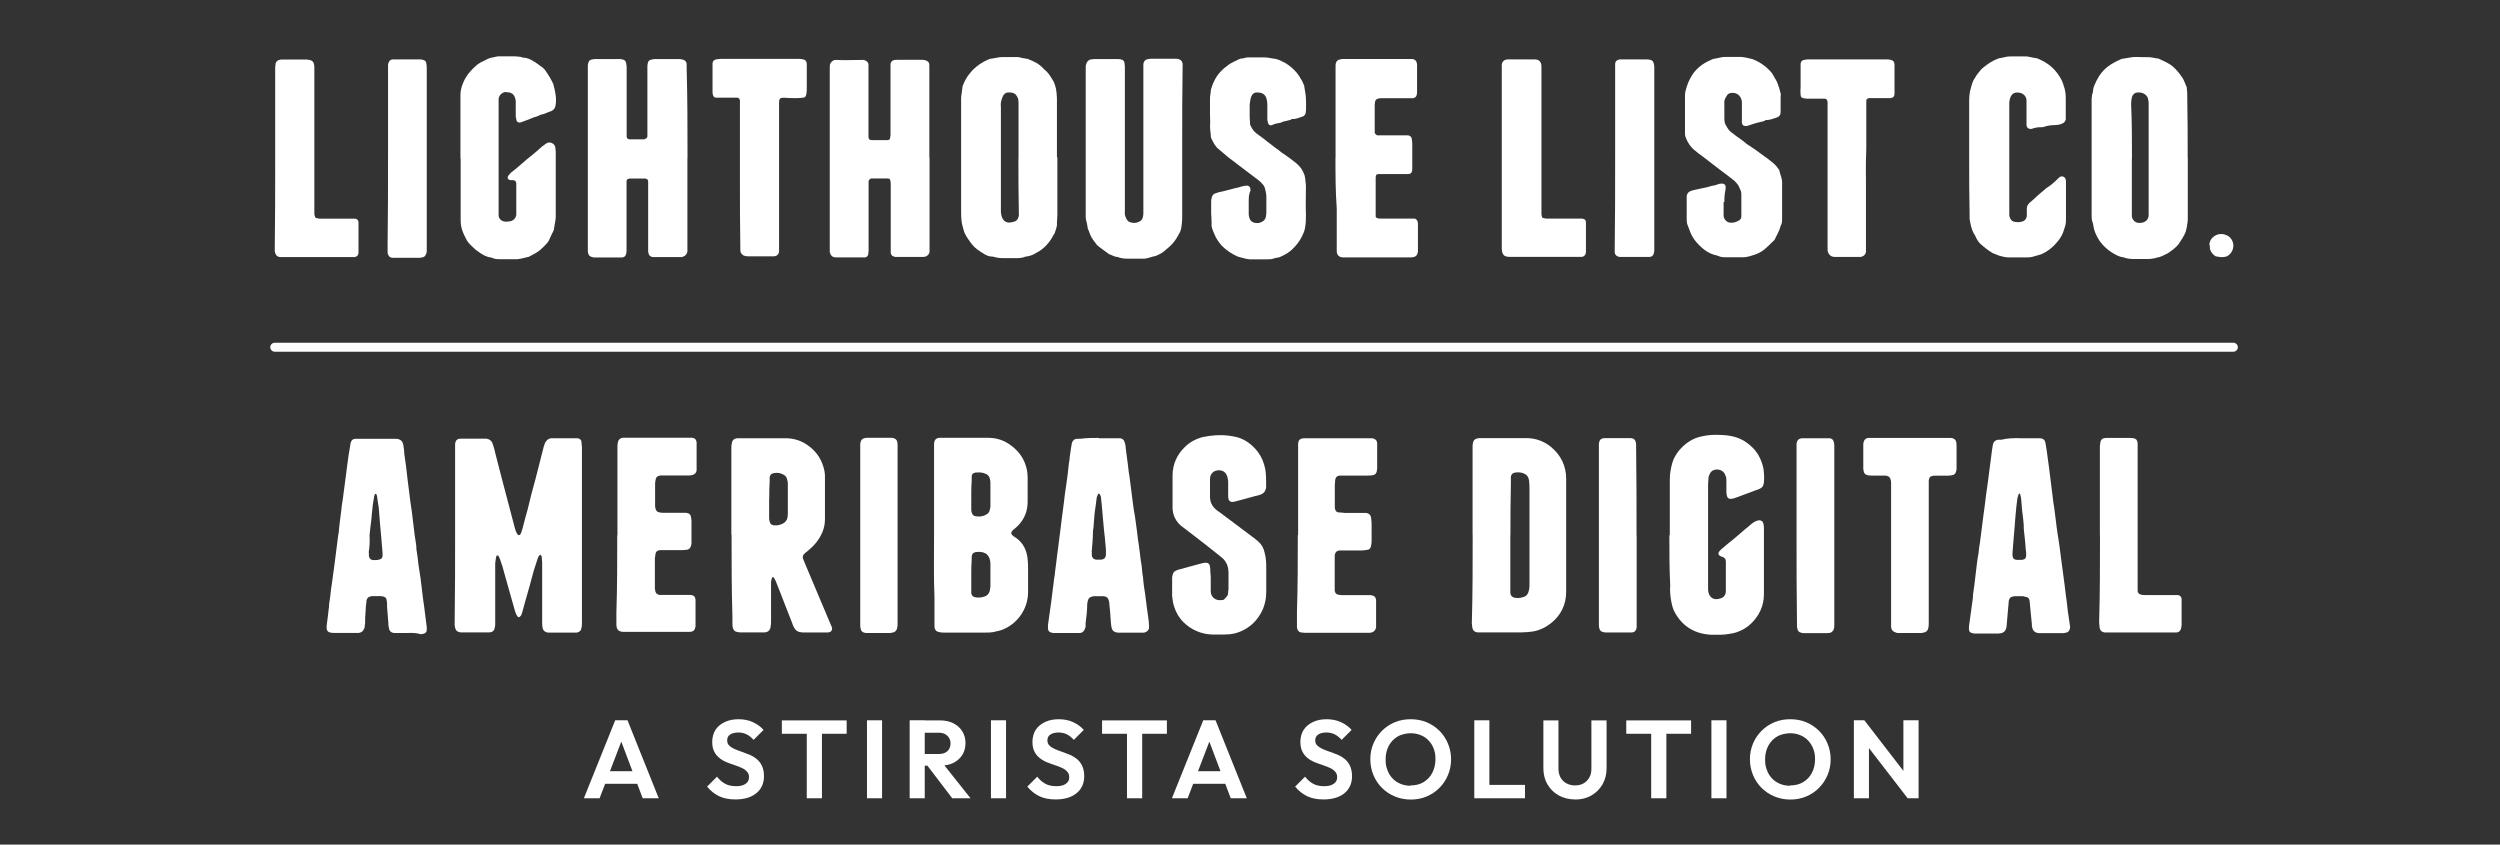
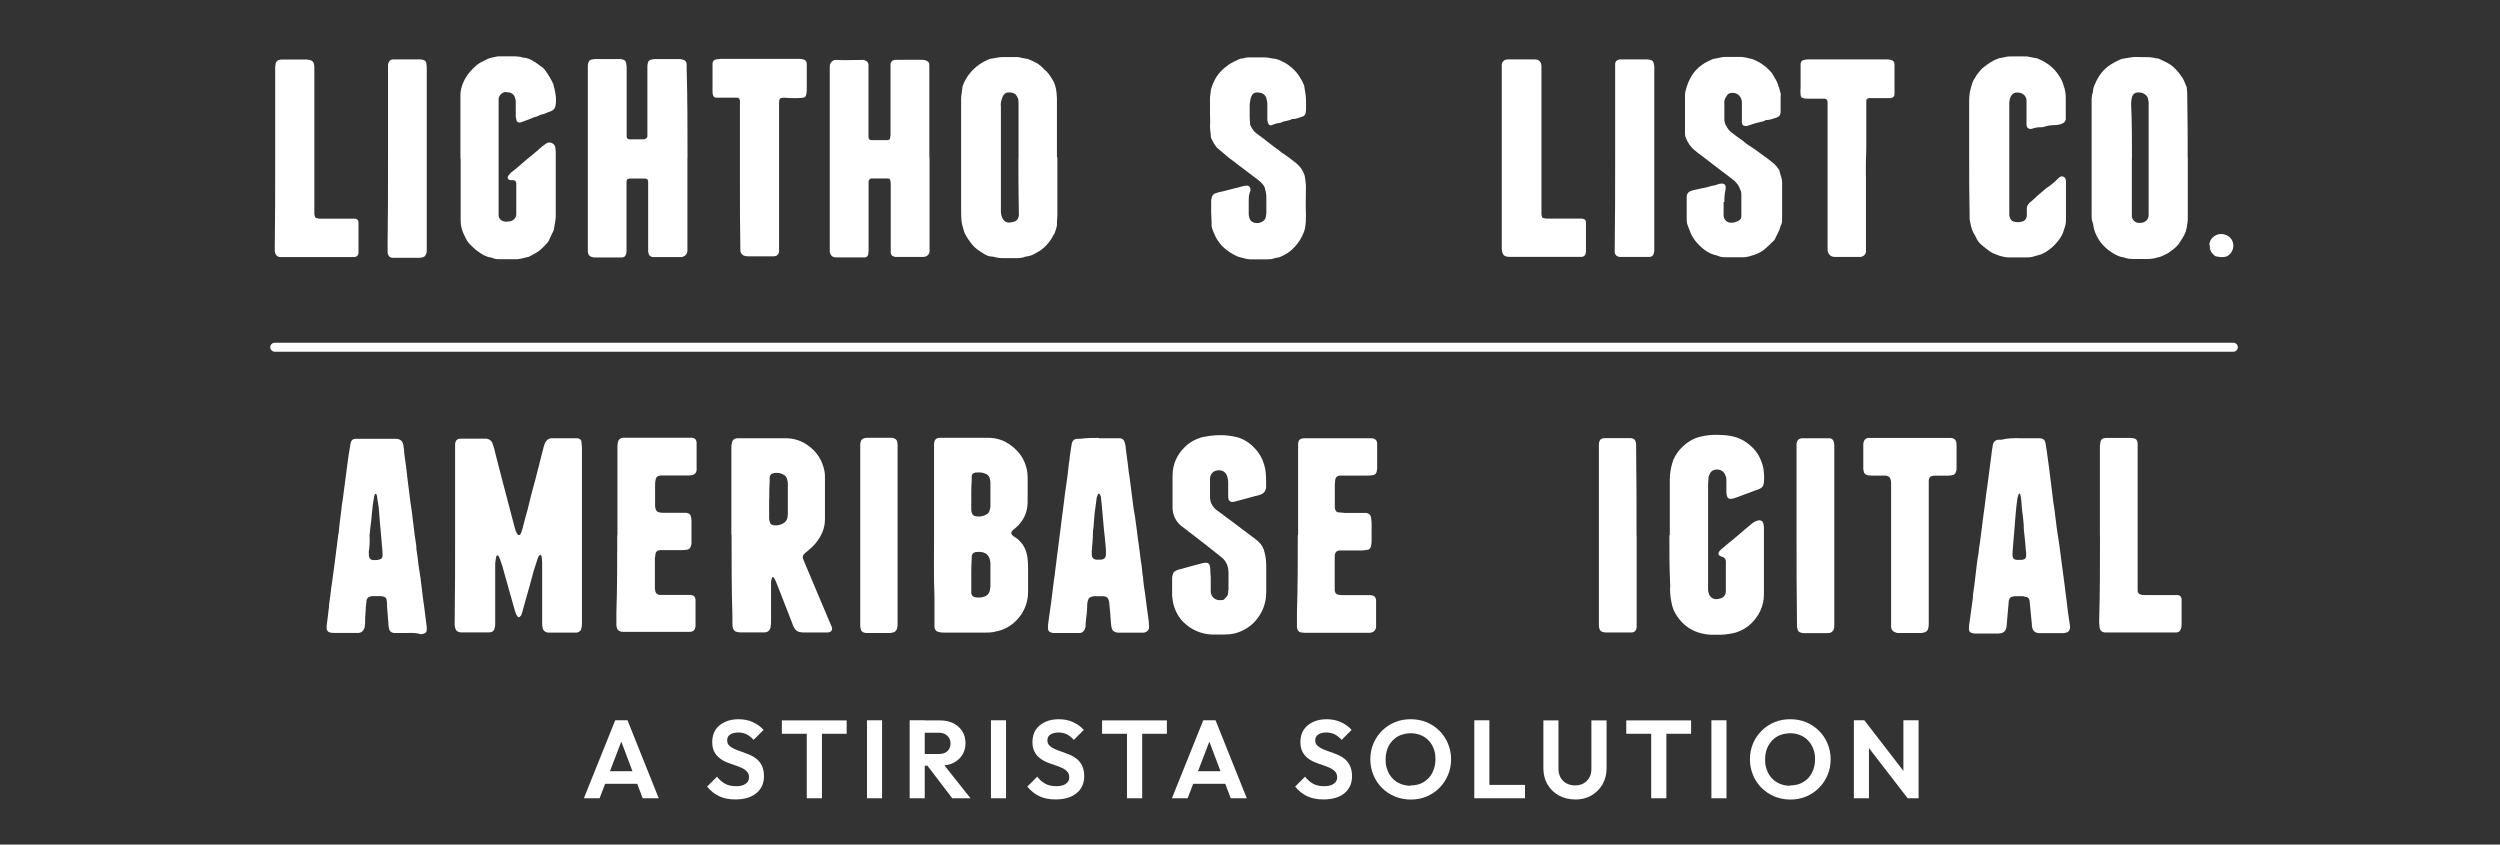
<svg xmlns="http://www.w3.org/2000/svg" width="222" height="75" viewBox="0 0 222 75" fill="none">
  <rect x="0" y="0" width="222" height="75" fill="#333333" stroke="none" />
  <path d="M40.413 47.522V39.429C40.45 39.097 40.593 38.955 40.925 38.955H43.205C43.423 38.992 43.613 39.097 43.718 39.325C43.756 39.439 43.794 39.543 43.832 39.657C43.908 39.876 43.946 40.132 44.012 40.36C44.231 41.206 44.449 42.089 44.677 42.934C45.009 44.188 45.342 45.47 45.674 46.724C45.712 46.866 45.75 47.018 45.817 47.199C45.855 47.275 45.893 47.341 45.931 47.417C46.007 47.559 46.149 47.559 46.225 47.417C46.263 47.341 46.301 47.303 46.301 47.237C46.339 47.094 46.415 46.942 46.444 46.762C46.586 46.249 46.7 45.736 46.852 45.252C47.07 44.33 47.289 43.447 47.555 42.526C47.811 41.566 48.03 40.617 48.286 39.657C48.324 39.543 48.362 39.439 48.4 39.325C48.514 39.106 48.695 38.955 48.913 38.916H51.306C51.487 38.955 51.639 39.059 51.639 39.287C51.639 39.515 51.677 39.581 51.677 39.695V55.262C51.677 55.405 51.677 55.595 51.639 55.737C51.601 55.993 51.496 56.108 51.23 56.174H48.657C48.4 56.136 48.22 55.993 48.182 55.737C48.144 55.595 48.144 55.443 48.144 55.329V49.924C48.144 49.782 48.106 49.63 48.106 49.487C48.106 49.345 48.106 49.411 48.068 49.374C48.03 49.336 48.03 49.298 47.992 49.26C47.954 49.26 47.916 49.298 47.878 49.336C47.802 49.45 47.764 49.516 47.735 49.63C47.621 49.962 47.517 50.333 47.403 50.656C47.146 51.615 46.89 52.565 46.596 53.562C46.52 53.819 46.453 54.113 46.377 54.369C46.339 54.445 46.339 54.512 46.301 54.588C46.301 54.626 46.263 54.664 46.225 54.702C46.111 54.844 46.007 54.844 45.931 54.702C45.893 54.664 45.893 54.626 45.855 54.588C45.817 54.474 45.779 54.369 45.741 54.293C45.446 53.268 45.152 52.194 44.858 51.169C44.743 50.76 44.639 50.323 44.487 49.915C44.449 49.773 44.373 49.583 44.307 49.44C44.269 49.364 44.231 49.298 44.164 49.326C44.088 49.326 44.088 49.402 44.05 49.468C44.012 49.649 44.012 49.839 43.974 50.019V55.424C43.974 55.538 43.974 55.604 43.936 55.718C43.898 56.013 43.718 56.155 43.423 56.155H40.887C40.631 56.117 40.479 56.013 40.413 55.747C40.413 55.671 40.374 55.604 40.374 55.528V55.234C40.413 52.66 40.413 50.086 40.413 47.512V47.522Z" fill="white" />
  <path d="M82.944 47.521V39.353C82.982 39.059 83.124 38.916 83.381 38.878H87.759C88.567 38.878 89.27 39.135 89.896 39.648C90.409 40.056 90.818 40.569 91.036 41.196C91.179 41.566 91.255 41.965 91.255 42.412V44.511C91.255 44.843 91.217 45.175 91.112 45.508C90.932 46.059 90.599 46.534 90.153 46.904C90.077 46.98 90.01 47.018 89.934 47.084C89.754 47.265 89.754 47.417 89.972 47.597C90.01 47.635 90.086 47.673 90.153 47.711C90.856 48.186 91.179 48.851 91.255 49.658C91.293 49.953 91.293 50.247 91.293 50.542V52.565C91.293 54.037 90.409 55.253 89.27 55.803C88.937 55.984 88.538 56.06 88.168 56.136C87.949 56.174 87.731 56.174 87.465 56.174H83.894C83.751 56.174 83.561 56.174 83.419 56.136C83.162 56.098 83.011 55.955 82.982 55.661V53.049C82.906 51.245 82.944 49.411 82.944 47.531V47.521ZM86.249 51.055V52.669C86.287 52.888 86.392 53.002 86.62 53.04C86.838 53.078 87.095 53.078 87.323 53.002C87.655 52.926 87.873 52.707 87.911 52.337C87.911 52.261 87.949 52.194 87.949 52.118V50.057C87.949 49.877 87.911 49.687 87.835 49.506C87.759 49.364 87.655 49.212 87.503 49.136C87.247 48.993 86.952 48.993 86.658 49.022C86.439 49.06 86.325 49.164 86.287 49.392V49.649C86.249 50.124 86.249 50.608 86.249 51.045V51.055ZM86.249 43.884V45.204C86.249 45.318 86.249 45.384 86.287 45.498C86.325 45.641 86.401 45.793 86.582 45.831C86.914 45.907 87.247 45.869 87.541 45.717C87.759 45.603 87.873 45.46 87.911 45.204C87.949 45.09 87.949 44.986 87.949 44.871V42.962C87.949 42.82 87.949 42.706 87.911 42.554C87.873 42.336 87.731 42.146 87.541 42.079C87.247 41.937 86.952 41.937 86.62 41.965C86.401 42.003 86.287 42.108 86.287 42.336V42.668C86.249 43.105 86.249 43.513 86.249 43.884Z" fill="white" />
  <path d="M64.945 47.483V39.866C64.945 39.724 64.945 39.534 64.983 39.391C65.021 39.097 65.164 38.955 65.458 38.916H69.761C70.492 38.916 71.195 39.135 71.784 39.581C72.553 40.132 73.037 40.901 73.218 41.861C73.256 42.041 73.256 42.231 73.256 42.374V46.125C73.256 46.933 72.923 47.636 72.411 48.262C72.192 48.519 71.936 48.737 71.679 48.965C71.603 49.003 71.537 49.079 71.499 49.108C71.318 49.25 71.204 49.44 71.356 49.734C71.432 49.877 71.47 50.029 71.537 50.171C72.268 51.9 73.009 53.666 73.74 55.395C73.778 55.471 73.816 55.576 73.854 55.652C73.854 55.69 73.892 55.766 73.892 55.794C73.892 55.974 73.816 56.089 73.674 56.127C73.598 56.164 73.531 56.164 73.417 56.164H71.28C71.204 56.164 71.1 56.127 71.024 56.127C70.805 56.089 70.615 55.946 70.511 55.718C70.435 55.604 70.397 55.5 70.368 55.386C69.998 54.464 69.666 53.581 69.305 52.66C69.162 52.289 69.01 51.928 68.868 51.558C68.83 51.482 68.754 51.378 68.725 51.302C68.649 51.226 68.545 51.226 68.545 51.34C68.507 51.454 68.507 51.52 68.469 51.634V55.129C68.469 55.31 68.469 55.462 68.431 55.642C68.393 55.937 68.251 56.117 67.918 56.155H65.781C65.667 56.155 65.563 56.155 65.449 56.117C65.23 56.079 65.116 55.937 65.078 55.747C65.04 55.633 65.04 55.49 65.04 55.376V54.749C64.964 52.356 64.964 49.934 64.964 47.465L64.945 47.483ZM68.298 44.321V45.907C68.298 46.021 68.298 46.163 68.336 46.277C68.374 46.496 68.478 46.61 68.706 46.648C69.039 46.686 69.333 46.61 69.628 46.429C69.77 46.315 69.884 46.173 69.922 45.992C69.922 45.878 69.96 45.774 69.96 45.66V42.972C69.96 42.858 69.96 42.792 69.922 42.678C69.884 42.383 69.742 42.203 69.447 42.089C69.191 41.975 68.972 41.975 68.716 42.013C68.498 42.051 68.383 42.155 68.346 42.383V42.716C68.308 43.267 68.308 43.779 68.308 44.33L68.298 44.321Z" fill="white" />
-   <path d="M130.765 47.522V39.724C130.765 39.582 130.765 39.43 130.803 39.316C130.841 39.135 130.945 38.983 131.135 38.945C131.211 38.945 131.278 38.907 131.354 38.907H135.58C136.387 38.907 137.128 39.202 137.717 39.676C138.6 40.408 139.075 41.367 139.075 42.507V52.556C139.075 53.695 138.6 54.654 137.717 55.348C137.242 55.718 136.72 55.975 136.102 56.079C135.77 56.117 135.476 56.155 135.143 56.155H131.211C130.917 56.117 130.774 55.975 130.736 55.68C130.736 55.566 130.698 55.462 130.698 55.348C130.774 52.774 130.774 50.124 130.774 47.512L130.765 47.522ZM134.117 47.522V52.669C134.155 52.888 134.231 53.002 134.488 53.078C134.706 53.116 134.963 53.116 135.191 53.04C135.561 52.964 135.704 52.745 135.78 52.375C135.818 52.195 135.818 52.005 135.818 51.862V43.438C135.818 43.181 135.818 42.925 135.78 42.668C135.742 42.374 135.599 42.156 135.305 42.041C135.048 41.928 134.792 41.928 134.535 41.965C134.317 42.004 134.203 42.108 134.165 42.336V43.001C134.127 44.549 134.127 46.059 134.127 47.522H134.117Z" fill="white" />
  <path d="M148.278 47.521V42.63C148.278 42.117 148.354 41.604 148.497 41.12C148.611 40.711 148.829 40.35 149.086 40.018C149.342 39.723 149.598 39.467 149.931 39.248C150.301 38.992 150.738 38.812 151.185 38.736C151.697 38.622 152.182 38.593 152.695 38.622C153.065 38.622 153.426 38.66 153.796 38.736C154.461 38.878 155.012 39.172 155.487 39.619C156.038 40.094 156.37 40.721 156.551 41.423C156.589 41.566 156.627 41.756 156.627 41.936C156.665 42.269 156.665 42.601 156.627 42.896C156.589 43.152 156.484 43.304 156.256 43.408C156.076 43.484 155.848 43.551 155.667 43.627C155.155 43.807 154.604 44.035 154.081 44.216C153.967 44.254 153.863 44.292 153.749 44.292C153.53 44.33 153.379 44.216 153.341 43.997C153.303 43.855 153.303 43.703 153.303 43.56V42.677C153.303 42.535 153.303 42.383 153.227 42.24C153.084 41.765 152.6 41.613 152.229 41.727C152.087 41.765 151.935 41.87 151.859 42.022C151.783 42.164 151.716 42.278 151.716 42.459C151.716 42.639 151.678 42.829 151.678 42.972V52.279C151.678 52.393 151.678 52.498 151.716 52.612C151.792 52.982 152.087 53.239 152.448 53.201C152.59 53.201 152.704 53.163 152.818 53.125C153.075 53.049 153.227 52.83 153.255 52.574V49.848C153.255 49.63 153.141 49.516 152.923 49.44C152.847 49.402 152.78 49.402 152.742 49.364C152.6 49.288 152.562 49.183 152.628 49.031C152.666 48.955 152.742 48.889 152.809 48.813C153.103 48.556 153.398 48.3 153.73 48.043C154.281 47.606 154.794 47.122 155.345 46.685C155.459 46.571 155.601 46.467 155.715 46.391C155.829 46.315 155.971 46.248 156.123 46.21C156.38 46.172 156.56 46.286 156.598 46.543C156.636 46.685 156.636 46.799 156.636 46.951V52.764C156.636 53.789 156.228 54.644 155.535 55.338C155.164 55.708 154.727 55.965 154.214 56.145C153.996 56.221 153.777 56.259 153.549 56.288C153.331 56.325 153.113 56.363 152.847 56.363H151.925C150.529 56.288 149.456 55.661 148.763 54.454C148.544 54.084 148.468 53.723 148.392 53.315C148.316 52.878 148.278 52.431 148.316 51.995C148.24 50.56 148.24 49.05 148.24 47.54L148.278 47.521Z" fill="white" />
  <path d="M179.327 38.917H181.169C181.464 38.955 181.578 39.059 181.644 39.354C181.682 39.61 181.72 39.828 181.758 40.085C181.834 40.636 181.901 41.149 181.977 41.7C182.053 42.402 182.157 43.058 182.233 43.761C182.233 43.875 182.271 43.941 182.271 44.055C182.309 44.387 182.347 44.758 182.413 45.081C182.527 45.85 182.594 46.629 182.708 47.36C182.746 47.503 182.746 47.693 182.784 47.835C182.822 48.168 182.898 48.5 182.926 48.832C182.964 49.127 183.002 49.421 183.04 49.716C183.154 50.447 183.221 51.188 183.335 51.919C183.373 52.252 183.411 52.546 183.449 52.878C183.563 53.543 183.591 54.199 183.705 54.825C183.743 55.082 183.781 55.376 183.819 55.633V55.775C183.781 55.994 183.677 56.146 183.449 56.184C183.335 56.222 183.23 56.222 183.116 56.222H181.017C180.723 56.184 180.542 56.041 180.466 55.747C180.428 55.633 180.428 55.528 180.428 55.414C180.39 55.158 180.39 54.901 180.352 54.645C180.314 54.237 180.276 53.876 180.238 53.467V53.391C180.2 53.135 180.096 53.021 179.802 52.983C179.764 52.983 179.688 52.945 179.659 52.945H178.956C178.88 52.945 178.776 52.945 178.7 52.983C178.557 53.021 178.443 53.097 178.405 53.277C178.367 53.353 178.367 53.42 178.367 53.534C178.291 54.237 178.253 54.93 178.187 55.595C178.187 55.671 178.149 55.737 178.149 55.813C178.073 56.032 177.931 56.184 177.712 56.222C177.636 56.222 177.532 56.26 177.456 56.26H175.471C175.357 56.26 175.252 56.26 175.138 56.222C174.958 56.184 174.844 56.079 174.844 55.889V55.633C174.958 54.93 175.024 54.199 175.138 53.496C175.176 53.239 175.214 52.983 175.214 52.727C175.252 52.47 175.29 52.176 175.328 51.919C175.404 51.292 175.471 50.703 175.547 50.077C175.585 49.782 175.623 49.45 175.689 49.155C175.727 48.785 175.765 48.453 175.832 48.092C175.908 47.427 176.012 46.733 176.088 46.069C176.126 45.774 176.164 45.518 176.202 45.223C176.278 44.748 176.316 44.264 176.382 43.789C176.42 43.533 176.458 43.276 176.496 43.02C176.572 42.355 176.677 41.7 176.753 41.035C176.791 40.74 176.829 40.446 176.867 40.151C176.905 39.971 176.905 39.781 176.943 39.639C176.943 39.563 176.981 39.496 176.981 39.42C177.057 39.202 177.199 39.088 177.418 39.05H177.712C178.263 38.907 178.776 38.907 179.327 38.907V38.917ZM179.298 43.846C179.26 43.884 179.222 43.922 179.222 43.989C179.184 44.065 179.184 44.169 179.146 44.245C179.07 44.796 179.004 45.385 178.966 45.936C178.928 46.268 178.928 46.562 178.89 46.895C178.814 47.626 178.776 48.367 178.709 49.098V49.279C178.709 49.535 178.823 49.687 179.08 49.716H179.555C179.811 49.678 179.925 49.573 179.925 49.307C179.925 49.041 179.925 48.975 179.887 48.794C179.849 48.282 179.811 47.769 179.745 47.284C179.707 47.066 179.707 46.847 179.707 46.619C179.669 46.182 179.631 45.774 179.564 45.328C179.526 45.033 179.526 44.701 179.488 44.406C179.488 44.264 179.45 44.15 179.412 43.998C179.412 43.922 179.412 43.856 179.298 43.818V43.846Z" fill="white" />
  <path d="M36.253 56.212H34.999C34.705 56.174 34.562 56.031 34.524 55.699C34.486 55.585 34.486 55.443 34.486 55.328C34.448 54.854 34.41 54.369 34.372 53.894V53.6C34.372 53.486 34.334 53.382 34.334 53.267C34.296 53.087 34.192 53.011 34.04 52.973C33.964 52.973 33.897 52.935 33.821 52.935H33.09C33.014 52.935 32.947 52.935 32.871 52.973C32.729 53.011 32.615 53.087 32.577 53.23C32.539 53.306 32.539 53.372 32.539 53.448C32.501 53.742 32.463 54.037 32.463 54.331C32.425 54.626 32.425 54.882 32.425 55.177C32.425 55.471 32.387 55.471 32.387 55.614C32.387 55.756 32.349 55.756 32.349 55.794C32.273 56.012 32.131 56.164 31.874 56.202H29.671C29.557 56.202 29.414 56.202 29.3 56.164C29.12 56.126 29.006 55.984 29.006 55.794V55.575C29.082 55.101 29.12 54.578 29.186 54.103C29.224 53.961 29.224 53.809 29.224 53.666C29.262 53.41 29.3 53.115 29.338 52.859C29.376 52.489 29.414 52.128 29.481 51.757C29.519 51.463 29.557 51.206 29.595 50.912C29.671 50.475 29.709 49.991 29.775 49.554C29.851 48.889 29.956 48.196 30.032 47.531C30.07 47.35 30.108 47.16 30.108 46.942C30.146 46.724 30.146 46.505 30.184 46.277C30.222 45.983 30.26 45.688 30.298 45.394C30.335 45.023 30.373 44.663 30.44 44.33C30.516 43.665 30.62 43.038 30.697 42.383C30.735 42.089 30.772 41.794 30.81 41.5C30.886 40.835 30.991 40.18 31.105 39.515C31.105 39.439 31.143 39.372 31.143 39.296C31.219 39.078 31.361 38.964 31.551 38.964H35.122C35.597 38.964 35.787 39.22 35.825 39.591C35.863 39.809 35.901 40.028 35.901 40.294C36.015 41.063 36.12 41.842 36.196 42.611C36.272 43.276 36.376 43.969 36.452 44.634C36.49 44.891 36.528 45.147 36.566 45.403C36.642 46.106 36.746 46.8 36.822 47.502C36.861 47.759 36.898 48.015 36.937 48.272C36.974 48.414 36.974 48.604 36.974 48.747C37.013 49.003 37.05 49.26 37.089 49.516C37.127 49.886 37.164 50.247 37.231 50.618C37.269 50.874 37.307 51.093 37.345 51.349C37.421 52.052 37.525 52.745 37.601 53.448C37.601 53.524 37.639 53.59 37.639 53.666C37.715 54.331 37.82 55.025 37.896 55.689V55.946C37.896 56.126 37.782 56.24 37.601 56.278C37.525 56.316 37.421 56.316 37.345 56.316C37.013 56.202 36.642 56.202 36.281 56.202L36.253 56.212ZM32.758 49.069V49.364C32.795 49.582 32.9 49.696 33.09 49.734H33.384C33.46 49.734 33.565 49.734 33.641 49.696C33.859 49.658 33.973 49.554 33.973 49.326V49.108C33.973 48.965 33.935 48.813 33.935 48.671C33.897 48.376 33.897 48.044 33.859 47.749C33.821 47.341 33.783 46.904 33.745 46.496C33.707 46.021 33.669 45.536 33.631 45.061C33.593 44.729 33.517 44.435 33.489 44.102C33.489 44.026 33.451 43.96 33.413 43.884C33.413 43.846 33.299 43.846 33.299 43.884C33.261 43.96 33.223 44.026 33.223 44.102C33.185 44.321 33.147 44.577 33.109 44.805C33.071 45.023 33.071 45.28 33.033 45.508C32.995 45.945 32.957 46.391 32.89 46.828C32.852 47.084 32.852 47.303 32.815 47.559C32.852 48.072 32.815 48.585 32.739 49.069H32.758Z" fill="white" />
  <path d="M97.579 38.916H99.384C99.678 38.916 99.821 39.059 99.897 39.353C99.935 39.496 99.973 39.685 99.973 39.866C100.011 40.046 100.011 40.274 100.049 40.455C100.087 40.749 100.125 41.006 100.163 41.3C100.201 41.67 100.239 42.032 100.305 42.364C100.381 43.029 100.486 43.684 100.562 44.387C100.6 44.681 100.638 44.938 100.676 45.232C100.714 45.451 100.752 45.669 100.79 45.897C100.828 46.078 100.828 46.267 100.866 46.448C100.904 46.742 100.942 46.999 100.98 47.293C101.018 47.664 101.056 47.996 101.122 48.357C101.198 48.832 101.236 49.316 101.303 49.791C101.379 50.162 101.417 50.56 101.445 50.931C101.483 51.111 101.521 51.339 101.521 51.52C101.559 51.89 101.597 52.251 101.664 52.584C101.74 53.058 101.778 53.505 101.844 53.98C101.882 54.236 101.92 54.531 101.958 54.787C101.996 55.043 102.034 55.338 102.034 55.594V55.775C101.996 55.955 101.892 56.069 101.702 56.145C101.626 56.183 101.559 56.183 101.483 56.183H99.422C99.308 56.183 99.204 56.183 99.09 56.145C98.909 56.107 98.757 55.965 98.719 55.775C98.681 55.594 98.643 55.404 98.643 55.224C98.605 54.673 98.567 54.084 98.501 53.533C98.501 53.419 98.463 53.353 98.425 53.239C98.387 53.096 98.282 53.02 98.168 52.982C98.092 52.944 97.988 52.944 97.912 52.944H97.209C97.133 52.944 97.029 52.944 96.953 52.982C96.81 53.02 96.658 53.125 96.62 53.277C96.582 53.419 96.544 53.533 96.544 53.685C96.544 54.236 96.468 54.787 96.402 55.338V55.556C96.402 55.632 96.402 55.699 96.364 55.775C96.288 56.031 96.145 56.183 95.889 56.212H93.686C93.572 56.212 93.467 56.212 93.353 56.174C93.173 56.136 93.059 55.993 93.059 55.803V55.509C93.173 54.806 93.239 54.113 93.353 53.41C93.391 53.115 93.429 52.783 93.467 52.489C93.505 52.118 93.581 51.719 93.609 51.349C93.647 51.168 93.686 50.978 93.686 50.798C93.761 50.323 93.799 49.839 93.866 49.364C93.942 48.889 93.98 48.443 94.046 47.968C94.122 47.493 94.16 47.008 94.227 46.533C94.303 45.869 94.407 45.213 94.483 44.548C94.521 44.111 94.597 43.627 94.664 43.19C94.778 42.487 94.844 41.832 94.92 41.129C94.958 40.949 94.996 40.721 94.996 40.54C95.034 40.284 95.072 40.027 95.11 39.771C95.148 39.629 95.148 39.477 95.186 39.334C95.262 39.116 95.404 38.964 95.661 38.964H95.917C96.506 38.888 97.019 38.888 97.57 38.888L97.579 38.916ZM96.953 49.031V49.326C96.991 49.544 97.095 49.658 97.323 49.696H97.798C98.054 49.658 98.168 49.554 98.206 49.288V48.813C98.168 48.186 98.092 47.597 98.026 46.97C97.988 46.676 97.988 46.419 97.95 46.125C97.912 45.688 97.874 45.28 97.836 44.833C97.798 44.615 97.798 44.358 97.76 44.13C97.76 44.054 97.684 43.95 97.646 43.874C97.608 43.798 97.532 43.836 97.504 43.874C97.466 43.988 97.428 44.054 97.39 44.169C97.352 44.463 97.314 44.757 97.276 45.052C97.2 45.489 97.162 45.973 97.133 46.41C97.133 46.666 97.095 46.885 97.057 47.141C97.057 47.844 96.981 48.433 96.943 49.022L96.953 49.031Z" fill="white" />
  <path d="M107.514 51.539V52.565C107.552 53.002 107.885 53.296 108.321 53.296C108.758 53.296 108.692 53.22 108.834 53.078C108.948 52.964 109.053 52.859 109.053 52.669C109.053 52.48 109.091 52.451 109.091 52.337V50.865C109.091 50.428 108.977 50.02 108.682 49.687C108.568 49.573 108.464 49.469 108.35 49.393C107.942 49.06 107.505 48.728 107.096 48.395C106.469 47.921 105.805 47.398 105.187 46.923C105.073 46.847 105.007 46.781 104.893 46.705C104.38 46.268 104.123 45.708 104.123 45.052V42.222C104.123 41.225 104.532 40.341 105.225 39.686C105.662 39.249 106.222 38.955 106.84 38.803C107.571 38.66 108.35 38.584 109.119 38.689C109.376 38.727 109.632 38.765 109.889 38.831C110.62 39.05 111.209 39.496 111.693 40.123C112.026 40.56 112.244 41.082 112.358 41.671C112.434 42.146 112.434 42.668 112.434 43.143C112.434 43.618 112.396 43.324 112.396 43.4C112.358 43.656 112.216 43.808 111.959 43.913C111.779 43.989 111.589 44.026 111.446 44.055C111.009 44.169 110.525 44.311 110.088 44.425C109.946 44.463 109.794 44.501 109.651 44.539C109.575 44.539 109.509 44.577 109.433 44.577C109.29 44.577 109.176 44.501 109.1 44.359C109.062 44.245 109.062 44.102 109.062 43.989V42.887C109.062 42.744 109.062 42.63 109.024 42.478C108.91 41.852 108.473 41.709 108.065 41.776C107.847 41.813 107.695 41.918 107.59 42.07C107.476 42.212 107.448 42.402 107.448 42.583V44.131C107.448 44.568 107.628 44.938 107.961 45.233C108.037 45.309 108.141 45.375 108.255 45.451C109.319 46.258 110.43 47.066 111.494 47.883C111.57 47.959 111.636 47.996 111.712 48.063C112.045 48.358 112.225 48.69 112.301 49.089C112.415 49.497 112.443 49.934 112.443 50.38V52.517C112.443 53.144 112.33 53.733 112.035 54.322C111.665 55.025 111.152 55.576 110.449 55.937C109.898 56.231 109.347 56.345 108.72 56.345H107.619C106.659 56.307 105.814 55.937 105.121 55.281C104.608 54.769 104.313 54.18 104.161 53.477C104.123 53.296 104.123 53.106 104.085 52.926V51.378C104.085 51.264 104.085 51.197 104.123 51.083C104.161 50.903 104.237 50.751 104.418 50.675C104.532 50.637 104.636 50.561 104.75 50.561C105.415 50.38 106.07 50.191 106.773 50.01C106.887 49.972 107.03 49.972 107.144 49.972C107.324 50.01 107.4 50.086 107.438 50.267C107.476 50.447 107.476 50.637 107.476 50.779C107.514 51.036 107.514 51.254 107.514 51.511V51.539Z" fill="white" />
  <path d="M54.83 47.522V39.686C54.83 39.544 54.83 39.429 54.868 39.278C54.906 39.059 55.049 38.907 55.305 38.869H61.45C61.707 38.907 61.821 39.012 61.859 39.278V41.776C61.821 41.994 61.716 42.108 61.488 42.184C61.346 42.222 61.232 42.222 61.08 42.222H58.648C58.354 42.26 58.24 42.402 58.212 42.63C58.212 42.706 58.173 42.811 58.173 42.887V44.872C58.173 44.986 58.173 45.052 58.212 45.166C58.249 45.347 58.354 45.461 58.544 45.499C58.686 45.537 58.838 45.537 59.019 45.537H60.928C61.184 45.575 61.336 45.679 61.365 45.945C61.365 46.021 61.403 46.125 61.403 46.201V48.187C61.403 48.262 61.403 48.367 61.365 48.443C61.327 48.623 61.222 48.775 61.032 48.813C60.89 48.813 60.776 48.851 60.624 48.851H58.601C58.344 48.889 58.23 48.994 58.193 49.26C58.193 49.336 58.193 49.44 58.154 49.516V52.09C58.154 52.233 58.155 52.346 58.193 52.498C58.23 52.641 58.306 52.755 58.449 52.793C58.525 52.831 58.629 52.831 58.705 52.831H61.355C61.612 52.869 61.726 52.973 61.764 53.239V55.595C61.726 55.927 61.583 56.108 61.251 56.108H55.362C55.286 56.108 55.182 56.108 55.106 56.07C54.925 56.032 54.811 55.889 54.773 55.737C54.735 55.623 54.735 55.481 54.735 55.367V54.407C54.811 52.166 54.811 49.849 54.811 47.531L54.83 47.522Z" fill="white" />
  <path d="M115.273 47.522V39.467C115.273 39.059 115.454 38.916 115.862 38.916H121.855C122.112 38.955 122.264 39.097 122.292 39.325V41.604C122.292 41.68 122.254 41.785 122.254 41.861C122.216 42.041 122.112 42.155 121.922 42.193C121.741 42.231 121.589 42.231 121.409 42.231H118.94C118.721 42.269 118.607 42.374 118.569 42.602C118.569 42.744 118.531 42.896 118.531 43.077V45.1C118.569 45.356 118.674 45.508 118.94 45.508C119.206 45.508 119.234 45.546 119.376 45.546H121.286C121.58 45.584 121.722 45.726 121.76 46.021C121.76 46.163 121.798 46.315 121.798 46.458V47.968C121.798 48.11 121.798 48.262 121.76 48.405C121.722 48.699 121.618 48.813 121.324 48.842C121.21 48.842 121.067 48.88 120.953 48.88H118.93C118.674 48.918 118.56 49.06 118.522 49.317V52.441C118.56 52.66 118.636 52.774 118.854 52.812C118.93 52.812 119.035 52.85 119.111 52.85H121.722C122.017 52.888 122.159 52.992 122.197 53.287V55.68C122.159 55.974 121.979 56.155 121.646 56.193H115.834C115.72 56.193 115.615 56.155 115.501 56.155C115.359 56.117 115.245 56.013 115.207 55.861C115.169 55.785 115.169 55.68 115.169 55.604V54.35C115.245 52.071 115.245 49.791 115.245 47.512L115.273 47.522Z" fill="white" />
  <path d="M171.273 49.145V55.328C171.273 55.471 171.273 55.623 171.235 55.765C171.197 55.984 171.054 56.136 170.826 56.174C170.75 56.174 170.684 56.212 170.608 56.212H168.623C168.547 56.212 168.442 56.212 168.366 56.174C168.11 56.098 167.958 55.955 167.929 55.661V42.934C167.929 42.82 167.929 42.715 167.891 42.601C167.853 42.421 167.749 42.307 167.597 42.269C167.521 42.231 167.417 42.231 167.341 42.231H166.201C166.087 42.231 165.944 42.231 165.83 42.193C165.65 42.155 165.536 42.05 165.498 41.861C165.498 41.785 165.46 41.718 165.46 41.642V39.439C165.46 39.363 165.46 39.325 165.498 39.258C165.536 39.04 165.678 38.926 165.868 38.888H173.153C173.229 38.888 173.334 38.888 173.41 38.926C173.552 38.964 173.666 39.068 173.704 39.22C173.742 39.334 173.742 39.439 173.742 39.553V41.576C173.742 41.651 173.742 41.756 173.704 41.832C173.666 42.05 173.562 42.164 173.334 42.202C173.22 42.202 173.115 42.24 173.001 42.24H171.709C171.415 42.278 171.301 42.383 171.273 42.677V42.896C171.273 44.995 171.273 47.094 171.273 49.155V49.145Z" fill="white" />
  <path d="M186.469 47.521V39.8C186.469 39.657 186.469 39.505 186.507 39.325C186.545 39.03 186.688 38.916 186.982 38.888H189.157C189.271 38.888 189.376 38.888 189.49 38.926C189.708 38.964 189.784 39.106 189.822 39.334V52.508C189.86 52.65 189.936 52.764 190.116 52.802C190.23 52.84 190.335 52.84 190.449 52.84H193.317C193.574 52.84 193.726 52.982 193.726 53.248V55.423C193.726 55.537 193.726 55.642 193.688 55.756C193.65 55.974 193.545 56.126 193.279 56.164H186.916C186.621 56.126 186.479 55.984 186.441 55.689C186.441 55.547 186.403 55.395 186.403 55.252C186.479 52.754 186.479 50.143 186.479 47.559L186.469 47.521Z" fill="white" />
  <path d="M145.335 47.56V55.728C145.297 55.984 145.154 56.165 144.86 56.165H142.761C142.618 56.165 142.504 56.165 142.352 56.127C142.172 56.089 142.058 55.984 142.02 55.794C141.982 55.68 141.982 55.614 141.982 55.5V39.42C142.02 39.05 142.162 38.907 142.533 38.907H144.736C145.107 38.907 145.249 39.05 145.287 39.458V39.752C145.325 42.326 145.325 44.938 145.325 47.55L145.335 47.56Z" fill="white" />
  <path d="M79.705 47.521V55.357C79.705 55.499 79.705 55.651 79.667 55.766C79.629 55.984 79.486 56.136 79.258 56.174C79.183 56.174 79.116 56.212 79.04 56.212H77.017C76.903 56.212 76.837 56.212 76.723 56.174C76.58 56.136 76.466 56.031 76.428 55.841C76.39 55.727 76.39 55.585 76.39 55.471V39.429C76.428 39.059 76.571 38.916 76.941 38.878H79.116C79.192 38.878 79.296 38.878 79.372 38.916C79.515 38.954 79.629 39.059 79.667 39.211C79.705 39.325 79.705 39.429 79.705 39.543V40.427C79.705 42.82 79.705 45.175 79.705 47.531V47.521Z" fill="white" />
  <path d="M159.534 47.522V39.391C159.572 39.097 159.714 38.955 160.009 38.916H162.478C162.696 38.955 162.81 39.059 162.848 39.287C162.886 39.401 162.886 39.505 162.886 39.619V55.443C162.886 55.585 162.886 55.737 162.848 55.851C162.81 55.993 162.706 56.108 162.554 56.184C162.44 56.221 162.298 56.221 162.184 56.221H160.199C160.123 56.221 160.018 56.221 159.942 56.184C159.762 56.145 159.648 56.041 159.61 55.851C159.61 55.775 159.572 55.709 159.572 55.633V55.262C159.534 52.688 159.534 50.114 159.534 47.541V47.522Z" fill="white" />
  <path d="M61.042 14.052V22.315C61.004 22.59 60.804 22.78 60.529 22.827H57.945C57.746 22.79 57.632 22.675 57.594 22.514C57.556 22.4 57.556 22.315 57.556 22.201V16.093C57.556 15.98 57.48 15.894 57.319 15.856H55.913C55.713 15.894 55.637 15.932 55.637 16.131V22.201C55.637 22.315 55.637 22.438 55.599 22.552C55.561 22.752 55.4 22.865 55.21 22.865H52.864C52.788 22.865 52.665 22.865 52.589 22.827C52.389 22.79 52.275 22.675 52.237 22.514C52.199 22.438 52.199 22.315 52.199 22.239V5.912C52.199 5.798 52.199 5.712 52.237 5.598C52.275 5.447 52.351 5.323 52.551 5.285C52.627 5.285 52.703 5.247 52.788 5.247H55.058C55.134 5.247 55.21 5.247 55.295 5.285C55.495 5.323 55.571 5.437 55.609 5.636C55.609 5.75 55.647 5.836 55.647 5.95V12.133C55.647 12.247 55.723 12.332 55.846 12.37H57.138C57.176 12.37 57.252 12.37 57.29 12.332C57.404 12.294 57.489 12.218 57.489 12.095V5.95C57.489 5.836 57.489 5.712 57.528 5.598C57.566 5.399 57.679 5.323 57.879 5.285C57.955 5.285 58.031 5.247 58.116 5.247H60.348C60.424 5.247 60.5 5.247 60.586 5.285C60.823 5.323 60.975 5.485 60.975 5.712V6.064C61.051 8.723 61.051 11.392 61.051 14.052H61.042Z" fill="white" />
  <path d="M82.544 14.004V22.229C82.582 22.58 82.307 22.818 81.956 22.818H79.61C79.534 22.818 79.458 22.818 79.372 22.78C79.22 22.742 79.135 22.628 79.097 22.466V16.359C79.097 16.245 79.097 16.16 79.059 16.046C79.059 15.932 78.983 15.847 78.821 15.847H77.368C77.254 15.884 77.169 15.96 77.131 16.084V22.305C77.131 22.419 77.093 22.504 77.093 22.618C77.055 22.732 76.979 22.818 76.855 22.856H74.234C73.921 22.856 73.769 22.704 73.683 22.39V6.026C73.683 5.874 73.683 5.712 73.759 5.598C73.873 5.446 73.996 5.323 74.186 5.323H74.3C75.003 5.361 75.754 5.323 76.457 5.323C77.159 5.323 76.656 5.323 76.77 5.361C76.969 5.399 77.083 5.513 77.121 5.712V12.133C77.121 12.332 77.197 12.446 77.435 12.446H78.84C78.954 12.408 79.04 12.37 79.04 12.247C79.04 12.123 79.078 12.095 79.078 12.009V5.665C79.116 5.513 79.192 5.389 79.353 5.351C79.429 5.313 79.553 5.313 79.629 5.313H81.861C81.975 5.313 82.06 5.313 82.174 5.351C82.412 5.427 82.525 5.551 82.525 5.779V6.292C82.525 8.799 82.525 11.421 82.525 14.004H82.544Z" fill="white" />
  <path d="M194.276 14.051V19.294C194.276 19.494 194.276 19.645 194.238 19.845C194.2 20.12 194.162 20.358 194.086 20.586C193.934 20.975 193.696 21.327 193.459 21.678C193.184 22.029 192.832 22.267 192.481 22.504C192.405 22.542 192.329 22.58 192.243 22.618C192.167 22.656 192.091 22.694 192.006 22.732C191.93 22.77 191.806 22.808 191.692 22.846C191.578 22.846 191.493 22.884 191.379 22.922C191.18 22.96 190.99 22.998 190.828 22.998H189.337C189.138 22.998 188.986 22.96 188.786 22.922C188.71 22.884 188.634 22.884 188.549 22.846C188.159 22.808 187.846 22.609 187.532 22.419C187.219 22.219 186.944 21.991 186.668 21.678C186.393 21.365 186.203 21.013 186.041 20.624C185.965 20.424 185.927 20.272 185.889 20.035C185.889 19.921 185.851 19.835 185.813 19.721C185.737 19.522 185.737 19.332 185.737 19.095V8.761C185.737 8.647 185.775 8.562 185.775 8.448C185.775 8.334 185.851 8.248 185.851 8.172C185.851 7.859 185.965 7.583 186.089 7.346C186.165 7.146 186.288 6.957 186.402 6.757C186.678 6.33 186.991 6.016 187.418 5.741C187.732 5.541 188.045 5.389 188.397 5.228H188.435C188.748 5.19 189.024 5.114 189.337 5.076C189.65 5.038 189.964 5.076 190.277 5.076H190.591C190.79 5.076 190.98 5.076 191.142 5.114C191.256 5.152 191.417 5.152 191.569 5.19C191.607 5.19 191.683 5.19 191.721 5.228C192.148 5.427 192.623 5.617 192.975 5.931C193.288 6.206 193.563 6.558 193.801 6.909C193.953 7.146 194.038 7.422 194.152 7.688C194.19 7.726 194.19 7.802 194.19 7.84C194.228 8.115 194.228 8.391 194.228 8.619C194.266 10.423 194.266 12.218 194.266 14.023L194.276 14.051ZM189.308 14.089V19.218C189.346 19.456 189.46 19.608 189.66 19.731C189.897 19.845 190.363 19.807 190.562 19.617C190.714 19.503 190.8 19.304 190.8 19.104V9.122C190.8 8.97 190.762 8.847 190.724 8.695C190.686 8.581 190.61 8.495 190.524 8.419C190.287 8.22 190.011 8.182 189.745 8.22C189.508 8.258 189.394 8.419 189.318 8.609C189.28 8.809 189.242 8.999 189.242 9.198C189.318 10.841 189.318 12.484 189.318 14.089H189.308Z" fill="white" />
-   <path d="M104.979 12.674V19.37C104.979 19.645 104.941 19.921 104.903 20.196C104.865 20.434 104.789 20.624 104.665 20.823C104.466 21.212 104.2 21.602 103.839 21.915C103.639 22.067 103.487 22.229 103.288 22.381C103.089 22.533 102.861 22.618 102.623 22.732C102.31 22.77 101.996 22.932 101.645 22.97H100.002C99.802 22.97 99.65 22.932 99.451 22.894C99.375 22.856 99.337 22.856 99.251 22.818C98.976 22.818 98.786 22.666 98.511 22.58C98.473 22.58 98.435 22.542 98.397 22.504C98.083 22.267 97.732 22.039 97.418 21.763C97.304 21.611 97.181 21.45 97.067 21.298C96.868 21.023 96.754 20.709 96.64 20.396C96.64 20.358 96.602 20.32 96.602 20.32C96.564 20.082 96.526 19.807 96.45 19.579C96.45 19.503 96.412 19.379 96.412 19.303V5.988C96.412 5.912 96.412 5.788 96.45 5.712C96.488 5.513 96.649 5.323 96.839 5.285C96.953 5.285 97.038 5.247 97.153 5.247H99.223C99.337 5.247 99.46 5.247 99.574 5.285C99.726 5.323 99.812 5.399 99.85 5.56C99.85 5.674 99.888 5.798 99.888 5.912V18.791C99.85 19.028 99.926 19.256 100.04 19.455C100.116 19.569 100.192 19.693 100.353 19.731C100.667 19.845 100.942 19.807 101.217 19.655C101.369 19.579 101.455 19.417 101.493 19.265C101.531 19.113 101.531 18.99 101.531 18.838V5.684C101.569 5.446 101.683 5.294 101.92 5.256C101.996 5.256 102.072 5.218 102.158 5.218H104.39C104.466 5.218 104.589 5.218 104.665 5.256C104.865 5.294 104.979 5.456 105.017 5.646V5.845C104.979 8.153 104.979 10.423 104.979 12.693V12.674Z" fill="white" />
  <path d="M93.894 13.966V19.133C93.894 19.332 93.856 19.56 93.856 19.759V19.797C93.894 20.111 93.742 20.386 93.656 20.7C93.656 20.738 93.618 20.776 93.58 20.814C93.229 21.517 92.716 22.105 92.013 22.457C91.776 22.609 91.5 22.732 91.187 22.77C91.073 22.77 90.987 22.808 90.911 22.846C90.759 22.884 90.56 22.922 90.398 22.922H88.945C88.746 22.922 88.594 22.884 88.394 22.846C88.281 22.808 88.119 22.77 87.967 22.77C87.815 22.77 87.853 22.732 87.768 22.732C87.616 22.656 87.454 22.618 87.302 22.495C86.913 22.257 86.561 22.029 86.286 21.669C86.049 21.355 85.821 21.042 85.659 20.69C85.545 20.415 85.507 20.139 85.422 19.864C85.346 19.436 85.346 19.038 85.346 18.61V8.866C85.346 8.714 85.346 8.514 85.384 8.353C85.422 8.153 85.422 8.001 85.46 7.802C85.46 7.726 85.46 7.688 85.498 7.602C85.65 7.213 85.849 6.824 86.124 6.51C86.59 5.921 87.217 5.494 87.929 5.218H87.967C88.319 5.18 88.67 5.066 89.021 5.066H90.351C90.465 5.066 90.626 5.104 90.74 5.142C90.892 5.18 91.016 5.18 91.168 5.218C91.206 5.218 91.282 5.218 91.32 5.256C91.833 5.456 92.298 5.684 92.65 6.083C92.675 6.108 92.7 6.133 92.725 6.159C93.039 6.396 93.238 6.71 93.428 7.023C93.628 7.298 93.704 7.612 93.78 7.925C93.818 8.201 93.856 8.476 93.856 8.752V12.741C93.856 13.092 93.856 13.519 93.856 13.956L93.894 13.966ZM90.446 14.089V9.274C90.446 9.122 90.446 8.922 90.408 8.761C90.37 8.647 90.294 8.524 90.209 8.41C90.009 8.21 89.781 8.21 89.544 8.21C89.306 8.21 89.116 8.362 89.031 8.6C88.917 8.875 88.831 9.188 88.879 9.464V18.743C88.879 18.981 88.917 19.171 89.031 19.408C89.145 19.645 89.42 19.797 89.658 19.759C89.772 19.759 89.933 19.721 90.047 19.683C90.323 19.608 90.436 19.408 90.475 19.133V18.981C90.436 17.337 90.436 15.732 90.436 14.089H90.446Z" fill="white" />
  <path d="M40.888 14.051V8.41C40.888 8.02 41.002 7.631 41.163 7.27C41.439 6.643 41.866 6.178 42.379 5.741C42.531 5.627 42.73 5.503 42.93 5.427C43.044 5.351 43.167 5.313 43.319 5.228C43.395 5.19 43.433 5.19 43.519 5.152C43.67 5.114 43.87 5.076 44.032 5.038C44.145 5 44.269 5 44.383 5H45.713C45.864 5 45.988 5.038 46.14 5.038C46.292 5.038 46.339 5.114 46.453 5.114C46.729 5.114 47.004 5.228 47.232 5.351C47.584 5.551 47.897 5.779 48.248 6.054C48.325 6.13 48.4 6.206 48.448 6.292C48.723 6.681 48.961 7.071 49.151 7.507V7.545C49.303 8.096 49.426 8.685 49.35 9.264C49.312 9.578 49.198 9.777 48.885 9.891C48.609 9.967 48.372 10.129 48.106 10.167C48.03 10.167 47.992 10.205 47.907 10.243C47.831 10.281 47.707 10.319 47.631 10.357C47.593 10.357 47.555 10.395 47.479 10.395C47.242 10.471 47.014 10.594 46.776 10.67C46.577 10.746 46.387 10.822 46.225 10.87C46.074 10.908 45.95 10.87 45.874 10.718C45.836 10.604 45.836 10.48 45.798 10.366V9.075C45.798 8.875 45.76 8.723 45.684 8.562C45.608 8.362 45.409 8.248 45.219 8.21C45.105 8.21 44.981 8.172 44.867 8.172C44.592 8.21 44.316 8.448 44.278 8.761V19.057C44.24 19.408 44.554 19.721 45.019 19.684C45.133 19.684 45.219 19.646 45.333 19.646C45.608 19.57 45.798 19.37 45.846 19.095V16.274C45.807 16.074 45.732 15.998 45.532 15.998H45.333C45.095 15.96 45.019 15.799 45.133 15.609C45.209 15.533 45.285 15.41 45.371 15.334C45.836 14.982 46.311 14.555 46.776 14.156C46.89 14.042 47.052 13.956 47.166 13.842C47.318 13.729 47.479 13.567 47.631 13.453C47.745 13.377 47.831 13.254 47.944 13.178C48.059 13.064 48.22 12.94 48.334 12.864C48.372 12.826 48.448 12.788 48.486 12.75C48.837 12.513 49.265 12.75 49.312 13.102C49.312 13.216 49.35 13.339 49.35 13.453V19.247C49.35 19.522 49.274 19.797 49.236 20.073C49.236 20.149 49.198 20.225 49.198 20.31C49.198 20.396 49.16 20.462 49.122 20.548C49.008 20.785 48.885 21.013 48.771 21.289C48.695 21.488 48.533 21.64 48.381 21.802C48.106 22.077 47.869 22.314 47.517 22.504C47.318 22.618 47.128 22.704 46.928 22.818H46.89C46.501 22.894 46.111 23.055 45.675 23.017H44.459C44.183 23.017 43.946 23.017 43.718 22.903C43.68 22.903 43.642 22.865 43.604 22.865C43.215 22.827 42.863 22.628 42.55 22.4C42.312 22.248 42.084 22.049 41.885 21.849C41.685 21.65 41.496 21.46 41.372 21.184C41.258 20.947 41.135 20.719 41.059 20.481C40.945 20.168 40.907 19.855 40.907 19.541C40.907 17.698 40.907 15.903 40.907 14.061L40.888 14.051Z" fill="white" />
  <path d="M110.886 17.965V18.943C110.886 19.057 110.886 19.142 110.924 19.256C111 19.684 111.313 19.807 111.627 19.807C111.94 19.807 111.779 19.807 111.864 19.769C112.178 19.693 112.377 19.494 112.415 19.218C112.415 19.142 112.453 19.019 112.453 18.905V17.499C112.453 17.186 112.377 16.91 112.301 16.635C112.263 16.559 112.225 16.483 112.187 16.436C112.073 16.284 111.912 16.122 111.76 16.008C111.133 15.543 110.468 15.03 109.841 14.555C109.566 14.318 109.252 14.128 108.977 13.89C108.701 13.653 108.426 13.425 108.151 13.187C107.875 12.95 107.723 12.598 107.562 12.285C107.562 12.247 107.524 12.209 107.524 12.171C107.524 11.858 107.448 11.544 107.448 11.193C107.486 10.879 107.448 10.528 107.448 10.214V8.647C107.486 8.448 107.486 8.258 107.524 8.059V7.983C107.6 7.745 107.676 7.47 107.799 7.242C108.075 6.615 108.54 6.149 109.091 5.751C109.243 5.637 109.442 5.551 109.642 5.437C109.756 5.399 109.841 5.361 109.955 5.285C110.031 5.247 110.107 5.247 110.155 5.209C110.307 5.209 110.43 5.171 110.582 5.133C110.696 5.095 110.857 5.095 110.971 5.095H112.263C112.463 5.095 112.691 5.133 112.89 5.171C112.966 5.171 113.042 5.209 113.127 5.209C113.517 5.247 113.83 5.447 114.144 5.599C114.533 5.836 114.847 6.111 115.122 6.425C115.321 6.662 115.473 6.938 115.635 7.204C115.673 7.318 115.749 7.441 115.787 7.555C115.825 7.593 115.825 7.669 115.825 7.707C115.901 8.134 115.977 8.571 115.977 8.999V9.74C115.977 9.854 115.939 9.977 115.939 10.053C115.901 10.205 115.787 10.329 115.625 10.367C115.35 10.443 115.112 10.566 114.847 10.566C114.581 10.566 114.695 10.604 114.609 10.642C114.457 10.68 114.296 10.718 114.144 10.756C114.068 10.756 113.944 10.794 113.868 10.832C113.792 10.87 113.716 10.908 113.669 10.908C113.431 10.946 113.203 10.984 112.966 11.107C112.767 11.183 112.615 11.069 112.577 10.832C112.577 10.756 112.539 10.68 112.539 10.594V9.265C112.539 9.065 112.501 8.913 112.463 8.752C112.387 8.476 112.187 8.286 111.912 8.239C111.361 8.125 111.171 8.315 111.047 8.79C111.009 8.942 111.009 9.103 110.971 9.255V10.395C110.971 10.594 111.009 10.784 111.009 10.984C111.009 11.183 111.009 11.098 111.047 11.136C111.161 11.411 111.323 11.649 111.56 11.839C111.874 12.076 112.225 12.304 112.539 12.579C112.691 12.693 112.852 12.817 113.004 12.931C113.08 12.969 113.118 13.045 113.203 13.083C113.441 13.235 113.669 13.434 113.868 13.596C113.906 13.596 113.906 13.634 113.944 13.634C114.296 13.871 114.609 14.099 114.96 14.374C115.112 14.489 115.236 14.612 115.35 14.726C115.464 14.84 115.587 15.001 115.663 15.153C115.701 15.229 115.739 15.305 115.777 15.391C115.815 15.467 115.815 15.505 115.853 15.59C115.891 15.79 115.929 15.98 115.929 16.141C115.967 16.293 115.967 16.455 115.967 16.607C115.967 17.433 115.929 18.212 115.967 19.038C115.967 19.427 115.967 19.817 115.891 20.216C115.853 20.491 115.739 20.729 115.616 20.994C115.378 21.46 115.065 21.859 114.676 22.21C114.362 22.486 114.011 22.676 113.621 22.837C113.545 22.875 113.507 22.875 113.422 22.875C113.308 22.913 113.222 22.913 113.108 22.951C112.909 23.027 112.757 23.027 112.558 23.027H110.99C110.838 23.027 110.677 22.989 110.525 22.951C110.373 22.913 110.25 22.875 110.098 22.837C110.06 22.837 110.022 22.799 109.946 22.799C109.395 22.562 108.929 22.248 108.493 21.821C108.217 21.507 107.98 21.156 107.828 20.767C107.714 20.491 107.552 20.178 107.59 19.864V19.712C107.59 19.437 107.552 19.161 107.552 18.933V17.993C107.552 17.879 107.552 17.718 107.59 17.604C107.628 17.404 107.704 17.252 107.904 17.176C108.018 17.138 108.141 17.1 108.255 17.062C108.407 17.024 108.606 16.986 108.768 16.948C109.081 16.872 109.357 16.797 109.67 16.711C109.87 16.673 110.06 16.635 110.259 16.559C110.411 16.521 110.573 16.483 110.724 16.483C110.876 16.483 111 16.559 111.038 16.759V16.958C110.886 17.233 110.886 17.585 110.886 17.974V17.965Z" fill="white" />
  <path d="M153.056 17.927V19.142C153.056 19.418 153.293 19.731 153.607 19.769C153.92 19.807 154.157 19.731 154.433 19.57C154.585 19.494 154.632 19.332 154.632 19.18V17.262C154.632 17.11 154.594 16.948 154.518 16.796C154.518 16.758 154.48 16.758 154.48 16.72C154.404 16.445 154.205 16.255 154.015 16.055C153.588 15.704 153.151 15.391 152.685 15.039C152.172 14.65 151.669 14.261 151.156 13.862C150.919 13.71 150.691 13.51 150.491 13.349C150.102 13.035 149.826 12.608 149.665 12.133C149.627 12.019 149.627 11.857 149.627 11.744V8.495C149.627 8.258 149.665 8.068 149.741 7.83C149.817 7.555 149.94 7.242 150.092 6.966C150.482 6.187 151.109 5.674 151.935 5.323C152.011 5.285 152.049 5.247 152.134 5.247C152.172 5.209 152.248 5.209 152.286 5.209C152.486 5.171 152.676 5.133 152.837 5.095C152.951 5.057 153.113 5.057 153.227 5.057H154.632C154.746 5.057 154.832 5.095 154.946 5.095C155.098 5.133 155.297 5.171 155.459 5.209C155.497 5.209 155.535 5.247 155.611 5.247C156.237 5.485 156.75 5.836 157.216 6.339C157.33 6.453 157.415 6.577 157.491 6.729C157.605 6.966 157.767 7.156 157.843 7.394C157.956 7.669 158.042 7.982 158.118 8.296C158.156 8.372 158.118 8.495 158.118 8.609V9.939C158.118 10.214 158.004 10.366 157.729 10.452C157.453 10.528 157.216 10.651 156.95 10.651C156.684 10.651 156.798 10.689 156.712 10.727C156.56 10.765 156.437 10.803 156.285 10.841C155.933 10.917 155.582 11.041 155.231 11.155C155.155 11.193 155.079 11.193 155.031 11.193C154.832 11.193 154.718 11.117 154.68 10.917V9.16C154.68 9.046 154.68 8.961 154.642 8.847C154.49 8.334 154.015 8.144 153.55 8.296C153.474 8.334 153.436 8.372 153.398 8.41C153.246 8.647 153.084 8.875 153.122 9.151V10.556C153.122 10.756 153.16 10.984 153.274 11.145C153.35 11.297 153.426 11.421 153.55 11.573C153.626 11.649 153.701 11.725 153.825 11.81C154.252 12.162 154.727 12.437 155.117 12.788C155.155 12.826 155.193 12.826 155.231 12.864C155.43 12.978 155.62 13.14 155.819 13.254C156.209 13.529 156.56 13.805 156.959 14.08C157.197 14.28 157.425 14.431 157.624 14.631C157.738 14.745 157.862 14.906 157.938 15.02C157.975 15.058 158.013 15.096 158.013 15.172C158.089 15.524 158.251 15.837 158.251 16.189V19.399C158.251 19.636 158.251 19.826 158.137 20.026C158.137 20.064 158.099 20.102 158.099 20.102C158.023 20.491 157.786 20.842 157.634 21.194C157.596 21.27 157.558 21.346 157.482 21.393C157.244 21.631 157.016 21.859 156.741 22.096C156.465 22.334 156.19 22.485 155.838 22.609C155.525 22.723 155.212 22.808 154.898 22.846H153.293C153.056 22.846 152.828 22.846 152.59 22.733C152.552 22.733 152.514 22.733 152.514 22.695C151.849 22.581 151.337 22.229 150.871 21.754C150.558 21.441 150.32 21.127 150.13 20.7C150.016 20.424 149.931 20.149 149.817 19.874C149.779 19.722 149.779 19.56 149.779 19.446V17.376C149.817 17.224 149.893 17.1 150.016 17.024C150.13 16.948 150.292 16.91 150.444 16.872C150.596 16.834 150.795 16.796 150.957 16.758C151.156 16.72 151.346 16.682 151.508 16.644C151.707 16.606 151.859 16.53 152.058 16.492C152.172 16.492 152.296 16.454 152.41 16.416C152.562 16.34 152.761 16.302 152.923 16.302C153.084 16.302 153.198 16.378 153.236 16.54V16.777C153.122 17.29 153.122 17.642 153.122 17.955L153.056 17.927Z" fill="white" />
  <path d="M174.863 14.004V8.799C174.863 8.562 174.901 8.334 174.939 8.097C174.977 7.945 175.015 7.821 175.053 7.669C175.129 7.394 175.205 7.156 175.366 6.928C175.48 6.729 175.604 6.539 175.756 6.377C175.832 6.263 175.955 6.14 176.031 6.064C176.458 5.713 176.895 5.399 177.437 5.2C177.475 5.2 177.513 5.162 177.589 5.162C177.788 5.124 177.978 5.086 178.14 5.048C178.291 5.01 178.491 5.01 178.652 5.01H179.868C179.982 5.01 180.068 5.01 180.182 5.048C180.381 5.086 180.571 5.124 180.77 5.162H180.846C181.549 5.437 182.176 5.827 182.651 6.453C182.888 6.767 183.116 7.118 183.24 7.546V7.584C183.392 7.935 183.439 8.324 183.439 8.723V10.604C183.401 10.756 183.325 10.879 183.164 10.955C182.926 11.069 182.698 11.107 182.461 11.107C182.224 11.107 181.834 11.145 181.521 11.259C181.445 11.297 181.321 11.297 181.207 11.297C180.97 11.297 180.742 11.335 180.504 11.411C180.428 11.449 180.391 11.449 180.305 11.449C180.106 11.449 179.992 11.335 179.954 11.136V8.942C179.954 8.59 179.716 8.315 179.365 8.239C178.899 8.163 178.662 8.277 178.5 8.704C178.462 8.856 178.424 8.98 178.424 9.132V19.038C178.424 19.114 178.424 19.19 178.462 19.275C178.538 19.513 178.662 19.665 178.928 19.703C179.165 19.741 179.355 19.741 179.593 19.665C179.83 19.589 179.982 19.389 179.982 19.114V18.525C179.982 18.326 180.058 18.174 180.22 18.012C180.457 17.813 180.732 17.585 180.96 17.347C181.198 17.148 181.473 16.92 181.701 16.721C181.739 16.683 181.777 16.645 181.815 16.645C182.167 16.407 182.48 16.132 182.793 15.818C182.831 15.78 182.869 15.78 182.869 15.742C183.069 15.59 183.335 15.666 183.42 15.894C183.458 15.97 183.458 16.094 183.458 16.17V19.541C183.458 19.779 183.42 20.007 183.344 20.206C183.344 20.244 183.306 20.282 183.306 20.32C183.192 20.786 182.955 21.184 182.641 21.536C182.252 22.001 181.777 22.362 181.236 22.59C181.122 22.628 180.998 22.666 180.846 22.704C180.808 22.704 180.732 22.742 180.694 22.742C180.419 22.856 180.144 22.856 179.868 22.856H178.301C178.187 22.856 178.102 22.818 177.988 22.818C177.836 22.78 177.674 22.742 177.522 22.704C177.323 22.628 177.133 22.552 176.933 22.467C176.544 22.229 176.192 21.954 175.841 21.64C175.727 21.526 175.604 21.365 175.528 21.213C175.452 21.061 175.376 20.861 175.252 20.7C175.053 20.311 174.977 19.874 174.901 19.446V19.095C174.863 17.376 174.863 15.685 174.863 13.966V14.004Z" fill="white" />
-   <path d="M118.598 14.004V5.865C118.598 5.789 118.598 5.665 118.636 5.589C118.674 5.437 118.788 5.314 118.988 5.276C119.064 5.276 119.14 5.238 119.225 5.238H125.408C125.684 5.276 125.798 5.437 125.836 5.703V8.135C125.836 8.249 125.836 8.334 125.798 8.448C125.76 8.6 125.646 8.685 125.484 8.723H122.701C122.587 8.723 122.464 8.723 122.35 8.761C122.236 8.799 122.151 8.875 122.113 8.999C122.113 9.075 122.075 9.198 122.075 9.274V11.782C122.113 11.896 122.189 11.981 122.312 12.019H125.057C125.209 12.057 125.332 12.133 125.37 12.333C125.37 12.447 125.408 12.57 125.408 12.684V14.992C125.408 15.343 125.294 15.457 124.981 15.457H122.435C122.236 15.457 122.16 15.533 122.16 15.771V19.218C122.16 19.294 122.236 19.37 122.312 19.37C122.388 19.409 122.511 19.409 122.587 19.409H125.56C125.712 19.409 125.798 19.485 125.874 19.646C125.912 19.722 125.912 19.845 125.912 19.921V22.267C125.912 22.343 125.912 22.419 125.874 22.505C125.836 22.657 125.722 22.78 125.56 22.818C125.446 22.856 125.323 22.856 125.209 22.856H119.254C118.902 22.856 118.703 22.619 118.703 22.305V18.506C118.589 16.939 118.589 15.495 118.589 14.004H118.598Z" fill="white" />
  <path d="M65.705 15.609V8.913C65.667 8.761 65.591 8.675 65.467 8.675H63.587C63.473 8.675 63.349 8.599 63.311 8.438C63.273 8.324 63.273 8.238 63.273 8.124V5.655C63.273 5.417 63.425 5.304 63.625 5.266C63.739 5.266 63.9 5.228 64.014 5.228H70.862C71.014 5.228 71.138 5.228 71.29 5.266C71.527 5.304 71.641 5.465 71.641 5.693V7.849C71.641 8.001 71.641 8.2 71.603 8.362C71.565 8.561 71.489 8.675 71.29 8.675C71.09 8.713 70.862 8.713 70.625 8.713C70.387 8.713 69.96 8.713 69.646 8.675C69.257 8.675 69.181 8.751 69.181 9.141V22.295C69.181 22.57 68.982 22.76 68.716 22.76H66.37C66.256 22.76 66.132 22.722 66.018 22.684C65.866 22.57 65.743 22.447 65.743 22.257V22.143C65.705 19.949 65.705 17.793 65.705 15.609Z" fill="white" />
  <path d="M165.697 15.695V22.229C165.735 22.581 165.46 22.818 165.147 22.818H162.953C162.715 22.818 162.525 22.742 162.402 22.543C162.326 22.429 162.288 22.305 162.288 22.153V9.037C162.25 8.838 162.174 8.762 162.012 8.762H160.559C160.445 8.762 160.322 8.762 160.17 8.724C159.97 8.686 159.894 8.61 159.894 8.41C159.894 8.211 159.856 8.021 159.894 7.821V5.665C159.932 5.428 160.008 5.352 160.246 5.314C160.36 5.276 160.483 5.276 160.597 5.276H167.531C167.645 5.276 167.768 5.276 167.882 5.314C168.119 5.352 168.233 5.513 168.233 5.741V8.325C168.233 8.562 168.119 8.676 167.882 8.714H165.963C165.811 8.752 165.726 8.79 165.726 8.99V13.216C165.688 13.995 165.688 14.859 165.688 15.685L165.697 15.695Z" fill="white" />
  <path d="M24.437 14.052V5.988C24.437 5.874 24.475 5.751 24.475 5.637C24.513 5.485 24.627 5.361 24.789 5.323C24.903 5.285 24.988 5.285 25.102 5.285H27.059C27.211 5.285 27.334 5.285 27.486 5.323C27.686 5.361 27.838 5.475 27.876 5.675C27.914 5.789 27.914 5.912 27.914 6.026V18.943C27.914 19.019 27.914 19.095 27.952 19.18C27.99 19.294 28.028 19.38 28.151 19.38C28.274 19.38 28.303 19.418 28.389 19.418H31.561C31.713 19.456 31.798 19.532 31.836 19.693V22.476C31.798 22.676 31.722 22.79 31.485 22.828H24.95C24.637 22.828 24.485 22.714 24.399 22.315V22.163C24.437 19.418 24.437 16.759 24.437 14.061V14.052Z" fill="white" />
  <path d="M133.357 14.004V5.741C133.395 5.466 133.557 5.314 133.823 5.276H136.292C136.682 5.276 136.881 5.513 136.881 5.903V18.905C136.881 19.019 136.881 19.105 136.919 19.219C136.919 19.295 136.995 19.371 137.071 19.371C137.147 19.371 137.223 19.409 137.308 19.409H140.481C140.718 19.447 140.832 19.523 140.832 19.76V22.419C140.794 22.657 140.68 22.771 140.481 22.809H134.06C133.946 22.809 133.861 22.809 133.747 22.771C133.595 22.733 133.509 22.657 133.433 22.495C133.395 22.381 133.357 22.258 133.357 22.144V14.004Z" fill="white" />
  <path d="M143.425 14.004V5.703C143.425 5.466 143.577 5.314 143.815 5.276H146.199C146.313 5.276 146.436 5.276 146.55 5.314C146.702 5.352 146.787 5.428 146.825 5.551C146.863 5.665 146.901 5.789 146.901 5.903V22.153C146.901 22.267 146.901 22.353 146.863 22.467C146.825 22.704 146.664 22.818 146.436 22.818H143.815C143.577 22.78 143.387 22.619 143.387 22.391V22.153C143.425 19.409 143.425 16.711 143.425 14.014V14.004Z" fill="white" />
  <path d="M34.457 14.052V5.865C34.457 5.789 34.457 5.665 34.495 5.589C34.571 5.39 34.695 5.276 34.885 5.276H37.269C37.345 5.276 37.468 5.276 37.544 5.314C37.744 5.352 37.858 5.466 37.858 5.665C37.896 5.817 37.896 6.017 37.896 6.178V22.229C37.896 22.343 37.896 22.467 37.82 22.581C37.782 22.733 37.668 22.818 37.506 22.856C37.43 22.856 37.354 22.894 37.269 22.894H34.923C34.685 22.894 34.533 22.818 34.457 22.581C34.419 22.505 34.419 22.381 34.419 22.305V21.716C34.457 19.095 34.457 16.55 34.457 14.042V14.052Z" fill="white" />
  <path d="M196.194 21.801C196.156 21.25 196.66 20.823 197.135 20.785H197.372C197.448 20.785 197.524 20.823 197.648 20.861C198.274 21.061 198.588 21.915 198.037 22.542C197.885 22.694 197.724 22.818 197.486 22.818C197.249 22.856 197.059 22.818 196.859 22.78C196.783 22.78 196.707 22.742 196.66 22.704C196.422 22.504 196.232 22.276 196.232 21.925C196.232 21.573 196.194 21.849 196.194 21.811V21.801Z" fill="white" />
  <path d="M198.322 31.233H24.399C24.18 31.233 24 31.052 24 30.834C24 30.616 24.18 30.435 24.399 30.435H198.322C198.541 30.435 198.721 30.616 198.721 30.834C198.721 31.052 198.541 31.233 198.322 31.233Z" fill="white" />
  <path d="M51.848 70.886L54.63 63.962H55.723L58.496 70.886H57.071L54.925 65.207H55.419L53.244 70.886H51.848ZM53.329 69.604V68.483H57.052V69.604H53.329Z" fill="white" />
  <path d="M65.296 70.99C64.736 70.99 64.261 70.895 63.862 70.706C63.463 70.516 63.102 70.231 62.789 69.851L63.672 68.968C63.871 69.233 64.109 69.442 64.384 69.594C64.65 69.746 64.983 69.813 65.372 69.813C65.761 69.813 65.999 69.746 66.208 69.604C66.417 69.461 66.512 69.271 66.512 69.034C66.512 68.796 66.455 68.654 66.331 68.521C66.217 68.388 66.056 68.274 65.866 68.189C65.676 68.094 65.457 68.018 65.23 67.942C64.992 67.866 64.764 67.78 64.527 67.685C64.289 67.59 64.08 67.467 63.89 67.315C63.7 67.163 63.539 66.973 63.425 66.745C63.301 66.517 63.245 66.223 63.245 65.862C63.245 65.501 63.349 65.083 63.548 64.788C63.748 64.494 64.033 64.266 64.384 64.105C64.736 63.943 65.144 63.867 65.59 63.867C66.037 63.867 66.493 63.953 66.873 64.133C67.252 64.314 67.566 64.541 67.803 64.817L66.92 65.7C66.721 65.482 66.512 65.311 66.293 65.206C66.075 65.102 65.837 65.045 65.571 65.045C65.305 65.045 65.021 65.102 64.84 65.225C64.66 65.339 64.574 65.51 64.574 65.738C64.574 65.966 64.631 66.08 64.755 66.204C64.878 66.327 65.03 66.422 65.22 66.508C65.41 66.593 65.628 66.678 65.856 66.754C66.084 66.831 66.322 66.925 66.559 67.02C66.787 67.115 67.006 67.248 67.195 67.4C67.385 67.562 67.547 67.761 67.661 68.008C67.775 68.255 67.841 68.559 67.841 68.92C67.841 69.566 67.613 70.069 67.157 70.44C66.702 70.81 66.084 70.99 65.296 70.99Z" fill="white" />
  <path d="M69.428 65.159V63.972H75.183V65.159H69.428ZM71.641 70.886V64.114H72.989V70.886H71.641Z" fill="white" />
  <path d="M76.988 70.886V63.962H78.328V70.886H76.988Z" fill="white" />
  <path d="M80.778 70.886V63.962H82.117V70.886H80.778ZM81.766 67.999V66.954H83.371C83.694 66.954 83.95 66.869 84.13 66.707C84.311 66.536 84.406 66.308 84.406 66.014C84.406 65.719 84.311 65.52 84.13 65.34C83.95 65.159 83.694 65.064 83.371 65.064H81.766V63.972H83.485C83.931 63.972 84.32 64.057 84.662 64.228C85.004 64.399 85.261 64.637 85.451 64.941C85.641 65.245 85.736 65.587 85.736 65.985C85.736 66.384 85.641 66.745 85.451 67.04C85.261 67.344 84.995 67.572 84.662 67.743C84.32 67.913 83.922 67.99 83.475 67.99H81.775L81.766 67.999ZM84.558 70.886L82.278 67.894L83.504 67.515L86.182 70.886H84.558Z" fill="white" />
  <path d="M87.997 70.886V63.962H89.336V70.886H87.997Z" fill="white" />
  <path d="M93.733 70.99C93.172 70.99 92.697 70.895 92.298 70.706C91.899 70.516 91.538 70.231 91.225 69.851L92.108 68.968C92.308 69.233 92.545 69.442 92.821 69.594C93.087 69.746 93.419 69.813 93.808 69.813C94.198 69.813 94.435 69.746 94.644 69.604C94.853 69.461 94.948 69.271 94.948 69.034C94.948 68.796 94.891 68.654 94.768 68.521C94.654 68.388 94.492 68.274 94.302 68.189C94.112 68.094 93.894 68.018 93.666 67.942C93.429 67.866 93.201 67.78 92.963 67.685C92.726 67.59 92.517 67.467 92.327 67.315C92.137 67.163 91.975 66.973 91.861 66.745C91.738 66.517 91.681 66.223 91.681 65.862C91.681 65.501 91.785 65.083 91.985 64.788C92.184 64.494 92.469 64.266 92.821 64.105C93.172 63.943 93.581 63.867 94.027 63.867C94.473 63.867 94.929 63.953 95.309 64.133C95.689 64.314 96.002 64.541 96.24 64.817L95.357 65.7C95.157 65.482 94.948 65.311 94.73 65.206C94.511 65.102 94.274 65.045 94.008 65.045C93.742 65.045 93.457 65.102 93.277 65.225C93.096 65.339 93.011 65.51 93.011 65.738C93.011 65.966 93.068 66.08 93.191 66.204C93.315 66.327 93.467 66.422 93.656 66.508C93.847 66.593 94.065 66.678 94.293 66.754C94.521 66.831 94.758 66.925 94.996 67.02C95.224 67.115 95.442 67.248 95.632 67.4C95.822 67.562 95.984 67.761 96.097 68.008C96.211 68.255 96.278 68.559 96.278 68.92C96.278 69.566 96.05 70.069 95.594 70.44C95.138 70.81 94.521 70.99 93.733 70.99Z" fill="white" />
  <path d="M97.864 65.159V63.972H103.62V65.159H97.864ZM100.077 70.886V64.114H101.426V70.886H100.077Z" fill="white" />
  <path d="M104.066 70.886L106.849 63.962H107.941L110.715 70.886H109.29L107.144 65.207H107.638L105.463 70.886H104.066ZM105.548 69.604V68.483H109.271V69.604H105.548Z" fill="white" />
  <path d="M117.515 70.99C116.955 70.99 116.48 70.895 116.081 70.706C115.682 70.516 115.321 70.231 115.008 69.851L115.891 68.968C116.091 69.233 116.328 69.442 116.603 69.594C116.869 69.746 117.202 69.813 117.591 69.813C117.981 69.813 118.218 69.746 118.427 69.604C118.636 69.461 118.74 69.271 118.74 69.034C118.74 68.796 118.683 68.654 118.56 68.521C118.446 68.388 118.285 68.274 118.095 68.189C117.905 68.094 117.686 68.018 117.458 67.942C117.221 67.866 116.993 67.78 116.755 67.685C116.518 67.59 116.309 67.467 116.119 67.315C115.929 67.163 115.768 66.973 115.654 66.745C115.54 66.517 115.473 66.223 115.473 65.862C115.473 65.501 115.578 65.083 115.777 64.788C115.977 64.494 116.262 64.266 116.613 64.105C116.964 63.943 117.373 63.867 117.81 63.867C118.247 63.867 118.712 63.953 119.092 64.133C119.472 64.314 119.785 64.541 120.023 64.817L119.139 65.7C118.94 65.482 118.731 65.311 118.512 65.206C118.294 65.102 118.057 65.045 117.791 65.045C117.525 65.045 117.24 65.102 117.059 65.225C116.879 65.349 116.793 65.51 116.793 65.738C116.793 65.966 116.85 66.08 116.974 66.204C117.097 66.318 117.249 66.422 117.439 66.508C117.629 66.593 117.848 66.678 118.076 66.754C118.313 66.831 118.541 66.925 118.778 67.02C119.016 67.115 119.225 67.248 119.415 67.4C119.605 67.562 119.766 67.761 119.88 68.008C119.994 68.255 120.061 68.559 120.061 68.92C120.061 69.566 119.833 70.069 119.386 70.44C118.93 70.81 118.313 70.99 117.525 70.99H117.515Z" fill="white" />
  <path d="M125.275 71C124.772 71 124.297 70.905 123.86 70.725C123.423 70.544 123.043 70.288 122.72 69.965C122.397 69.642 122.141 69.262 121.96 68.825C121.78 68.388 121.685 67.923 121.685 67.419C121.685 66.916 121.771 66.46 121.96 66.023C122.141 65.596 122.397 65.216 122.72 64.893C123.043 64.57 123.423 64.314 123.86 64.133C124.297 63.953 124.762 63.867 125.266 63.867C125.769 63.867 126.253 63.953 126.681 64.133C127.118 64.314 127.488 64.57 127.821 64.893C128.144 65.216 128.4 65.596 128.58 66.033C128.761 66.47 128.856 66.935 128.856 67.429C128.856 67.923 128.761 68.398 128.58 68.825C128.4 69.262 128.144 69.642 127.821 69.965C127.498 70.288 127.118 70.544 126.69 70.725C126.263 70.905 125.798 71 125.285 71H125.275ZM125.256 69.746C125.703 69.746 126.092 69.651 126.415 69.452C126.738 69.252 127.004 68.987 127.184 68.635C127.365 68.284 127.469 67.875 127.469 67.419C127.469 66.963 127.412 66.764 127.317 66.489C127.213 66.204 127.061 65.966 126.861 65.757C126.662 65.548 126.434 65.387 126.159 65.282C125.893 65.168 125.589 65.111 125.256 65.111C124.924 65.111 124.439 65.206 124.107 65.406C123.775 65.596 123.518 65.871 123.328 66.223C123.138 66.574 123.043 66.973 123.043 67.438C123.043 67.904 123.1 68.103 123.205 68.388C123.309 68.673 123.461 68.92 123.661 69.129C123.851 69.328 124.088 69.49 124.363 69.604C124.639 69.718 124.933 69.775 125.256 69.775V69.746Z" fill="white" />
  <path d="M130.917 70.886V63.962H132.256V70.886H130.917ZM131.895 70.886V69.699H135.418V70.886H131.895Z" fill="white" />
  <path d="M139.863 70.99C139.322 70.99 138.837 70.867 138.41 70.63C137.983 70.392 137.65 70.06 137.413 69.642C137.166 69.224 137.052 68.749 137.052 68.217V63.972H138.391V68.255C138.391 68.559 138.457 68.825 138.581 69.053C138.714 69.281 138.885 69.452 139.113 69.566C139.341 69.689 139.588 69.746 139.863 69.746C140.139 69.746 140.395 69.689 140.613 69.566C140.832 69.442 141.003 69.271 141.126 69.053C141.259 68.835 141.316 68.569 141.316 68.265V63.972H142.665V68.227C142.665 68.759 142.541 69.234 142.304 69.651C142.057 70.069 141.734 70.392 141.316 70.639C140.898 70.877 140.414 71 139.863 71V70.99Z" fill="white" />
  <path d="M144.413 65.159V63.972H150.168V65.159H144.413ZM146.626 70.886V64.114H147.974V70.886H146.626Z" fill="white" />
  <path d="M151.973 70.886V63.962H153.312V70.886H151.973Z" fill="white" />
  <path d="M158.983 71C158.479 71 158.004 70.905 157.568 70.725C157.131 70.544 156.751 70.288 156.428 69.965C156.105 69.642 155.848 69.262 155.668 68.825C155.488 68.388 155.393 67.923 155.393 67.419C155.393 66.916 155.488 66.46 155.668 66.023C155.848 65.596 156.105 65.216 156.428 64.893C156.751 64.57 157.131 64.314 157.568 64.133C158.004 63.953 158.47 63.867 158.973 63.867C159.477 63.867 159.961 63.953 160.388 64.133C160.825 64.314 161.196 64.57 161.528 64.893C161.851 65.216 162.108 65.596 162.288 66.033C162.468 66.47 162.563 66.935 162.563 67.429C162.563 67.923 162.468 68.398 162.288 68.825C162.108 69.252 161.851 69.642 161.528 69.965C161.205 70.288 160.825 70.544 160.398 70.725C159.971 70.905 159.496 71 158.992 71H158.983ZM158.964 69.746C159.41 69.746 159.8 69.651 160.122 69.452C160.455 69.252 160.711 68.987 160.892 68.635C161.082 68.284 161.177 67.875 161.177 67.419C161.177 66.963 161.12 66.764 161.015 66.489C160.911 66.213 160.759 65.966 160.559 65.757C160.36 65.548 160.132 65.387 159.857 65.282C159.591 65.168 159.287 65.111 158.954 65.111C158.622 65.111 158.137 65.206 157.805 65.406C157.473 65.596 157.216 65.871 157.026 66.223C156.836 66.574 156.741 66.973 156.741 67.438C156.741 67.904 156.798 68.103 156.903 68.388C157.007 68.673 157.159 68.92 157.359 69.129C157.549 69.328 157.786 69.49 158.061 69.604C158.337 69.718 158.631 69.775 158.954 69.775L158.964 69.746Z" fill="white" />
  <path d="M164.624 70.886V63.962H165.555L165.963 65.302V70.886H164.624ZM169.401 70.886L165.298 65.567L165.555 63.962L169.658 69.281L169.401 70.886ZM169.401 70.886L169.021 69.585V63.962H170.37V70.886H169.401Z" fill="white" />
</svg>